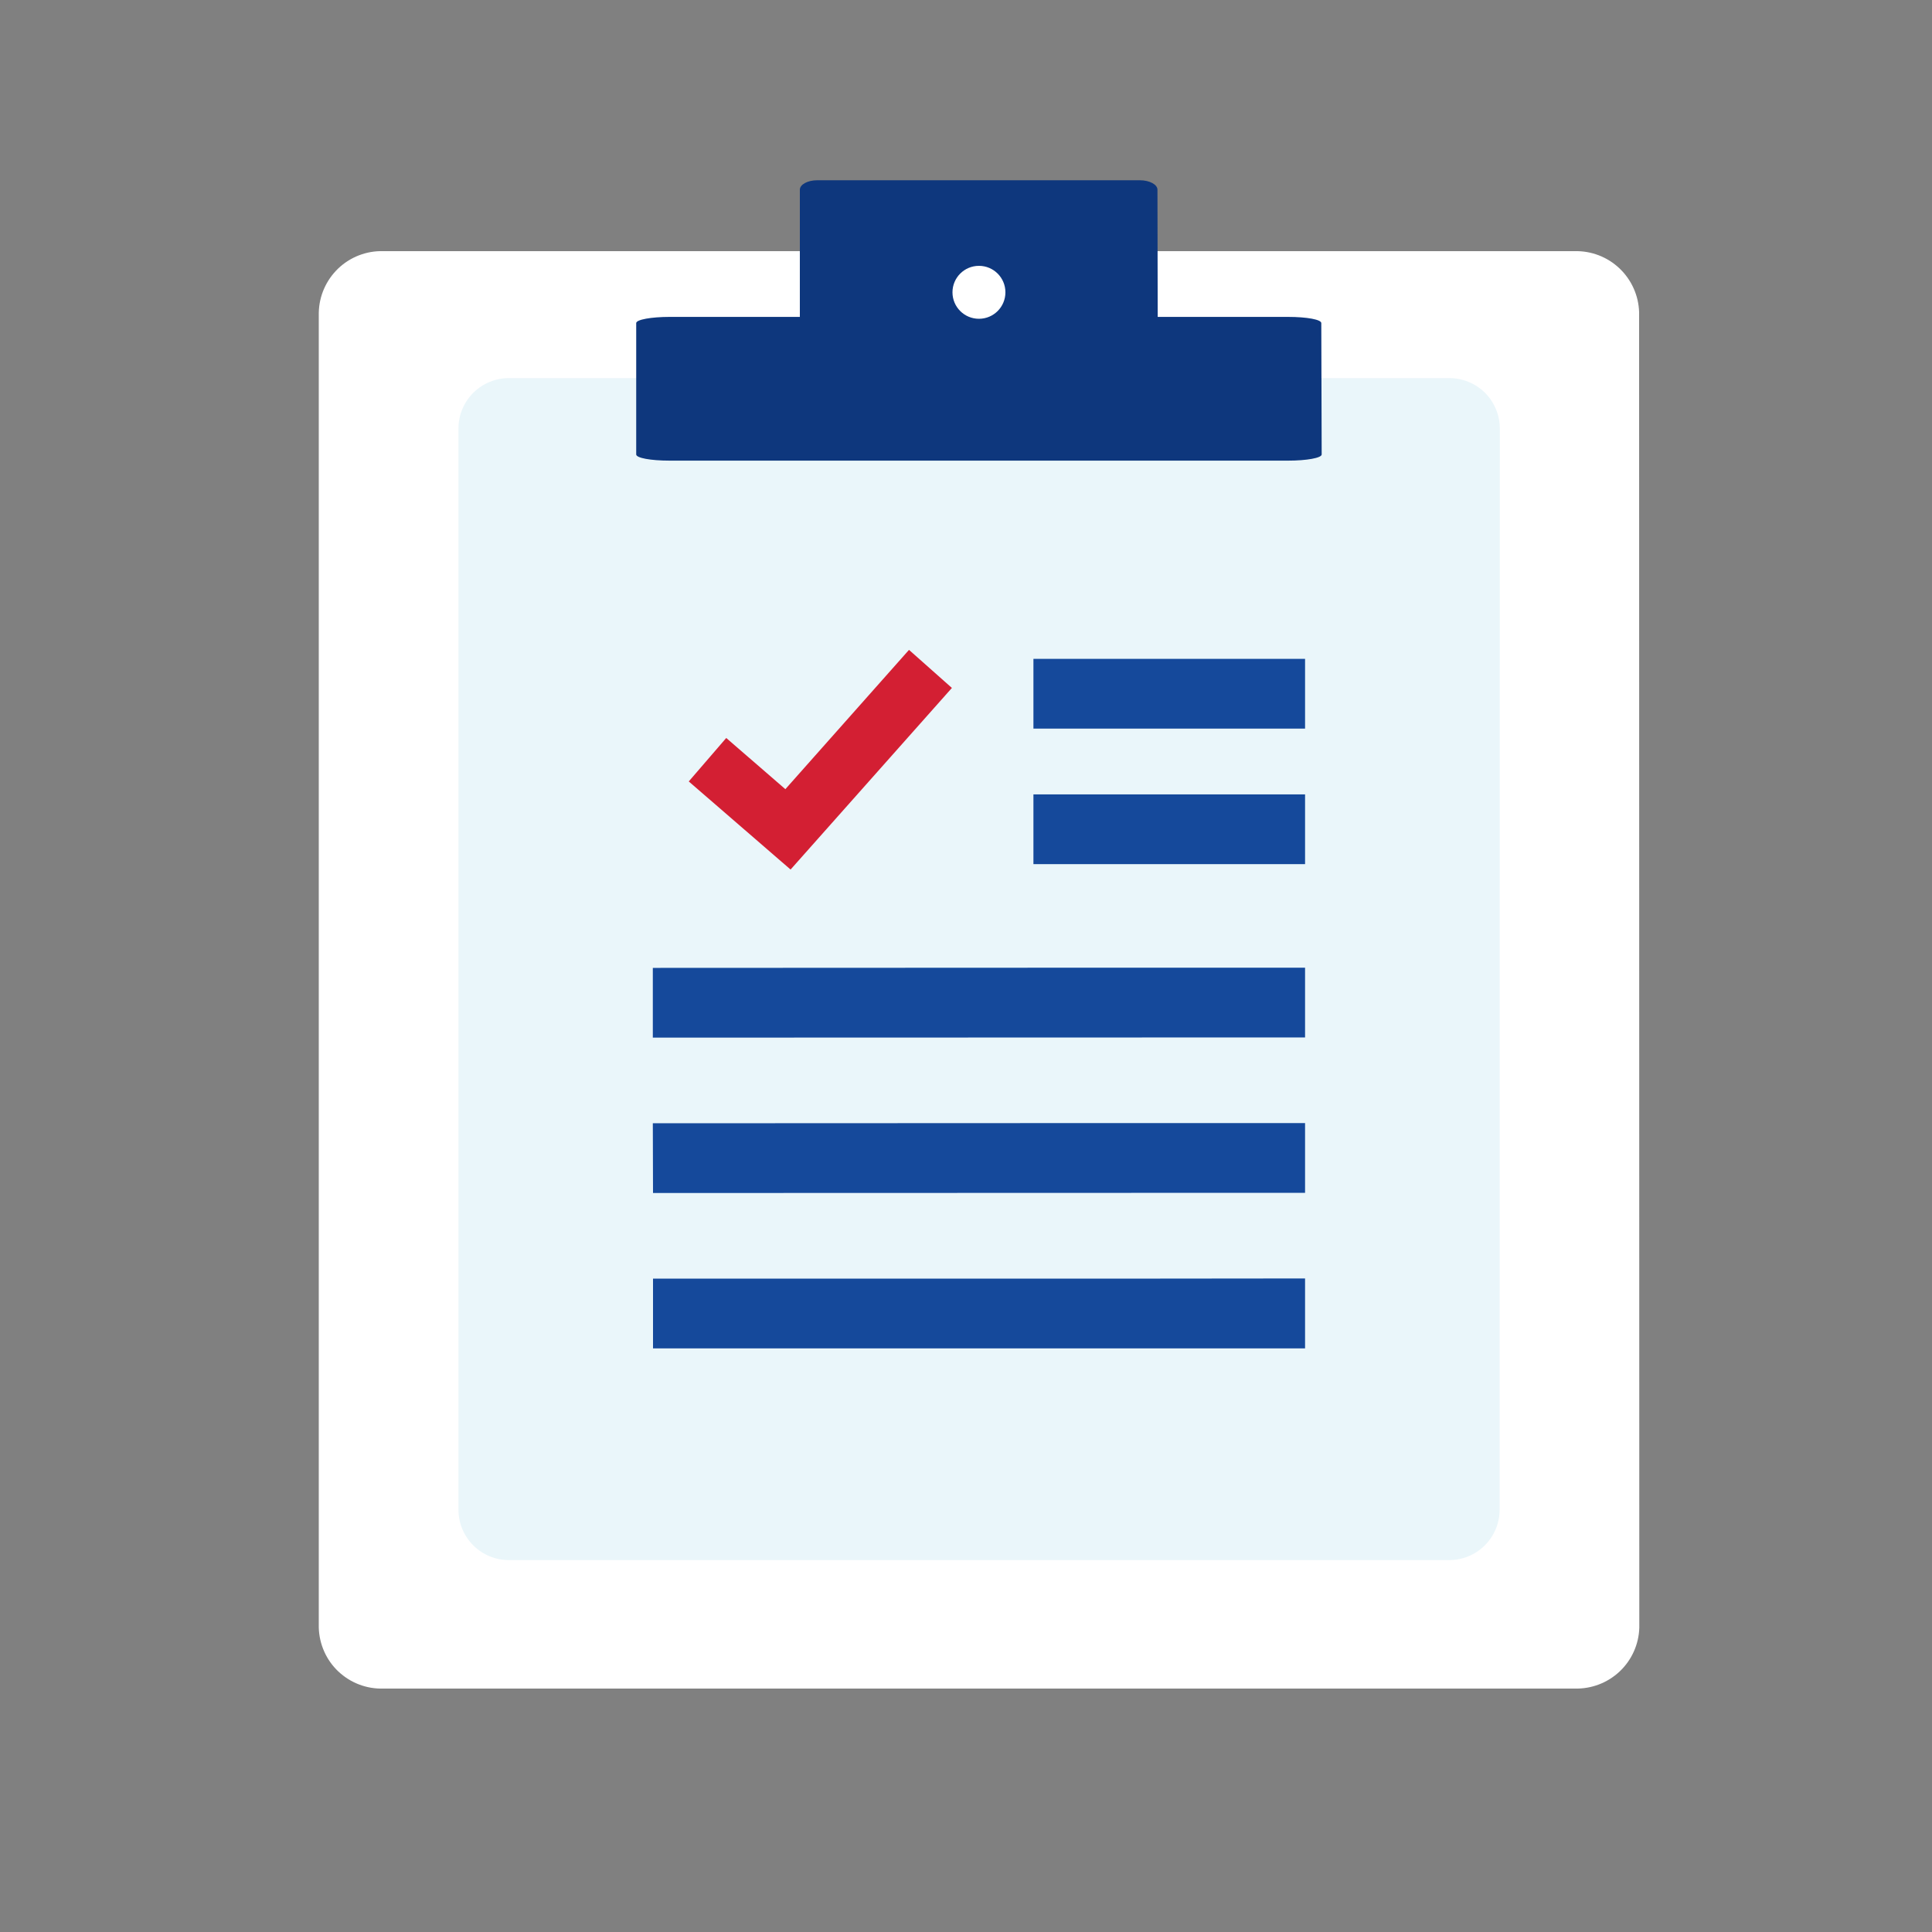
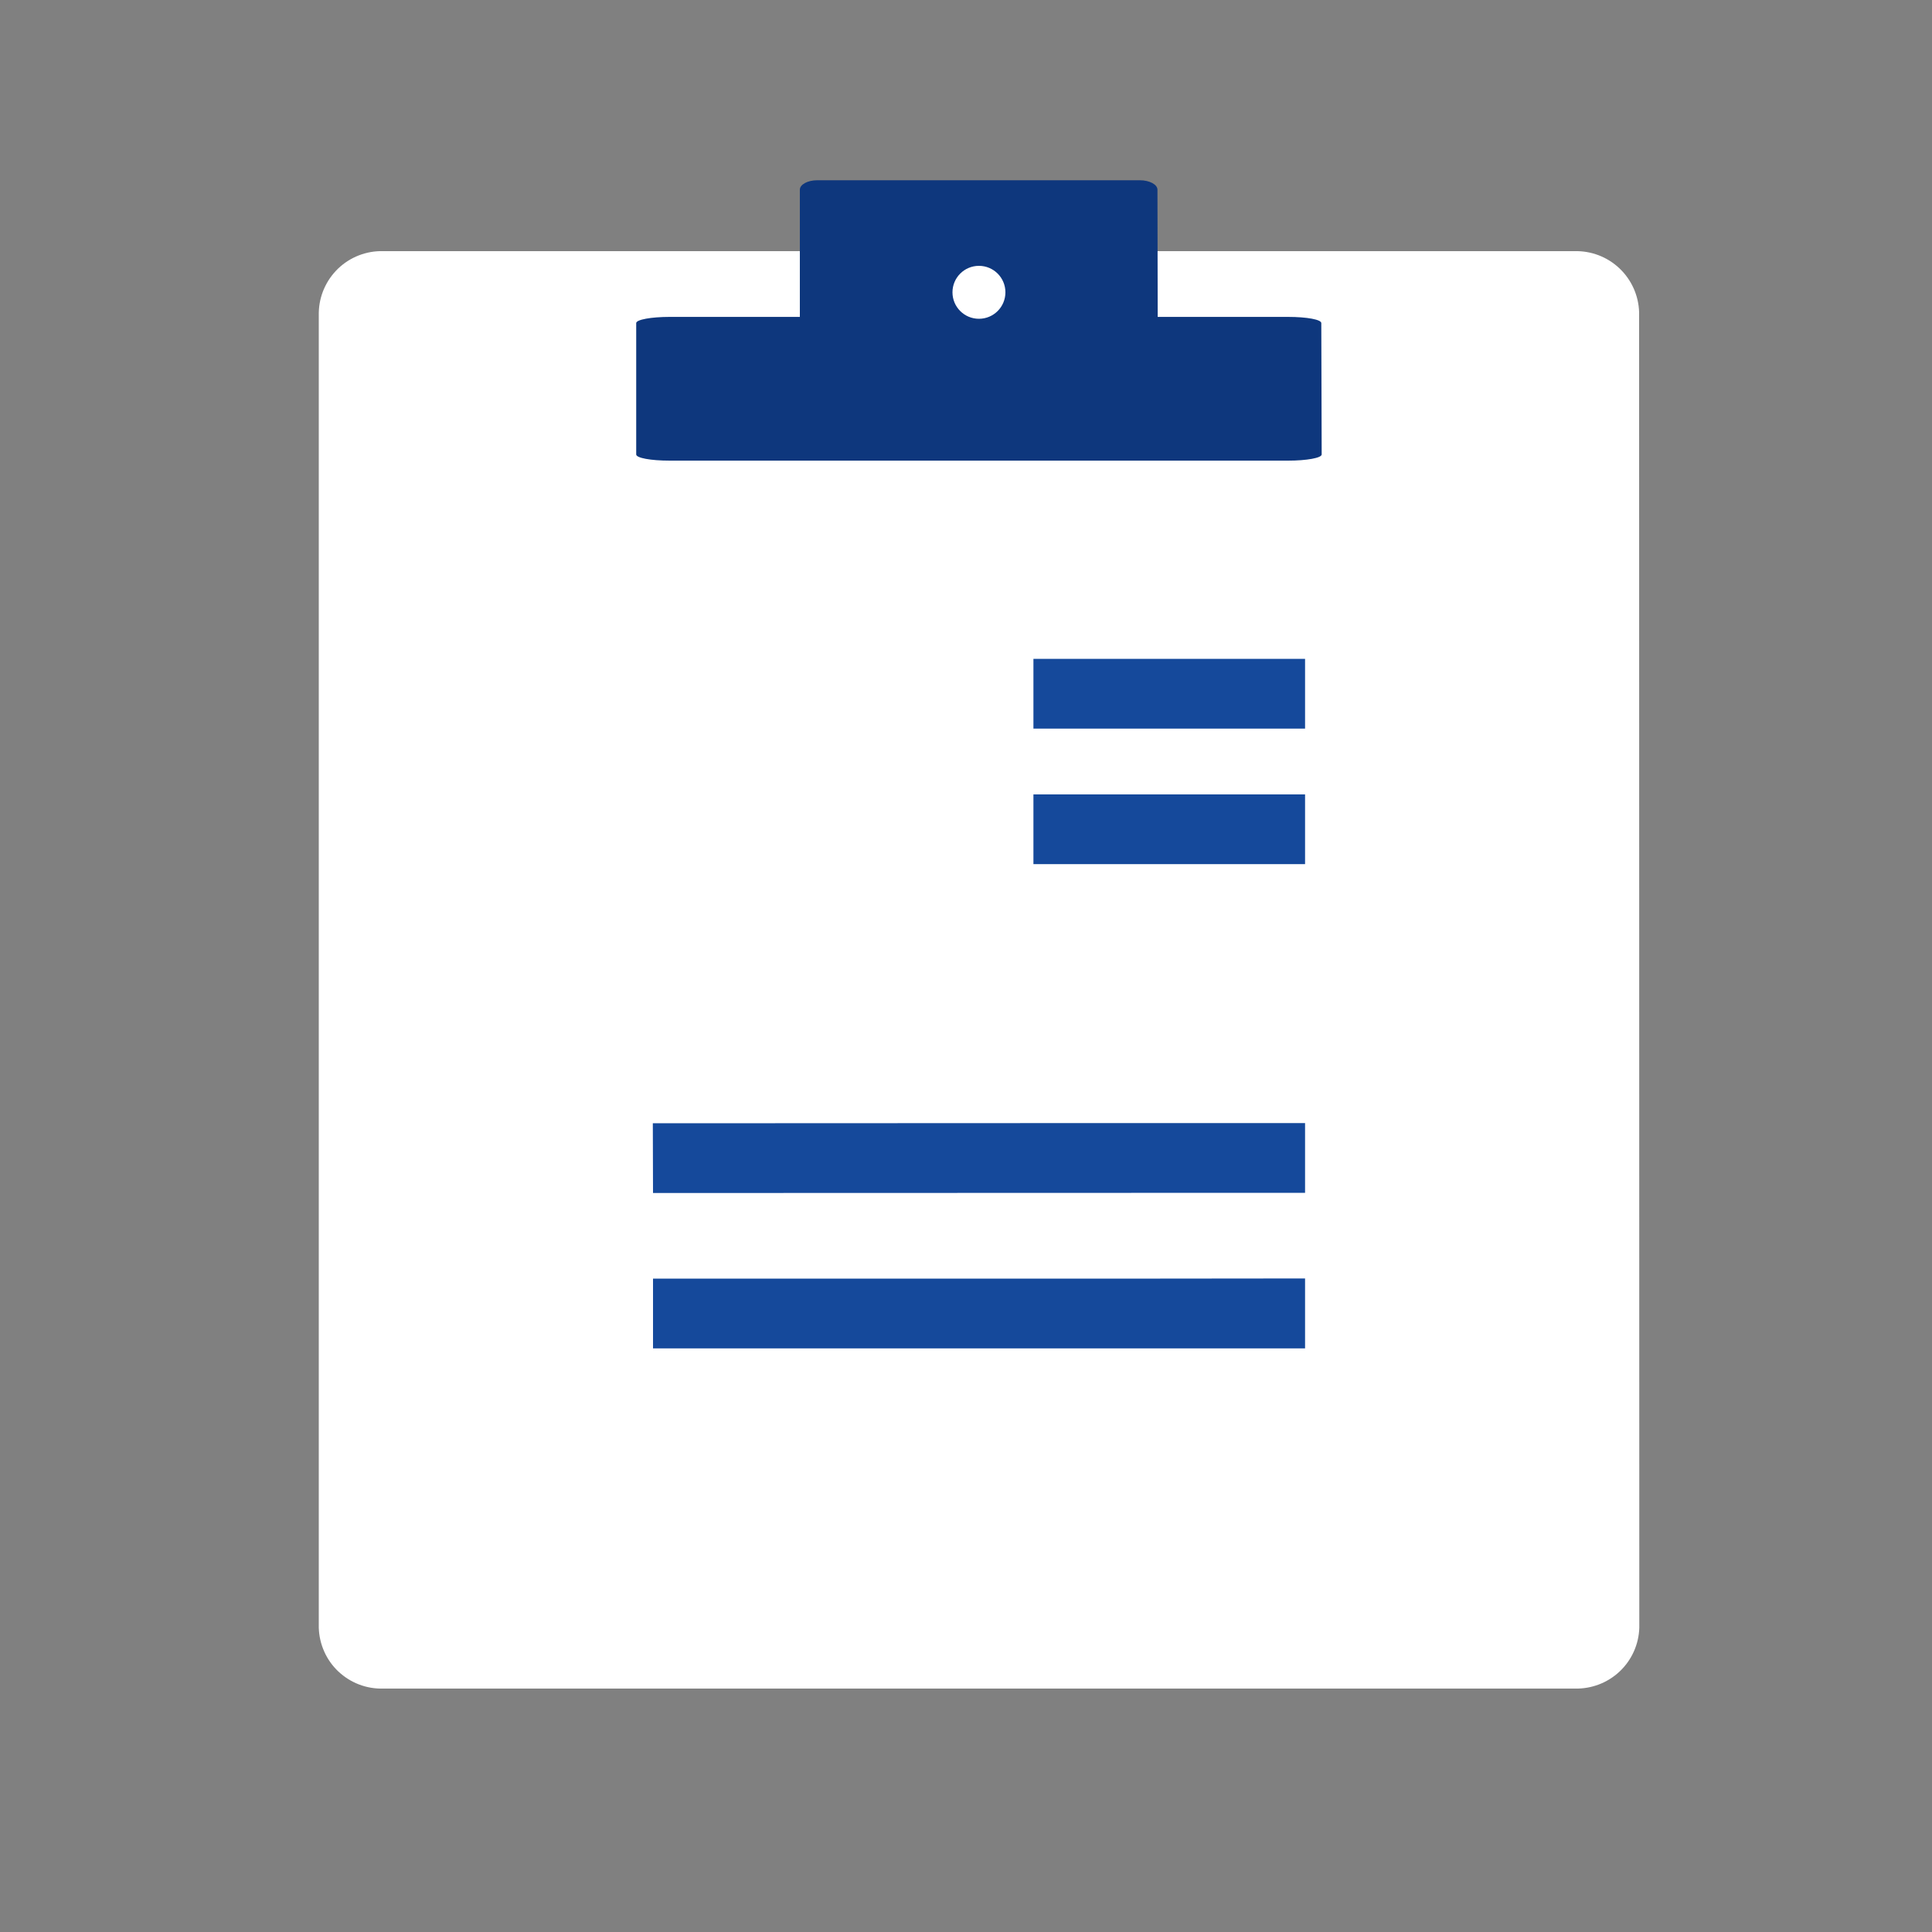
<svg xmlns="http://www.w3.org/2000/svg" width="40" height="40" viewBox="0 0 40 40" fill="none">
  <rect x="0" y="0" width="40" height="40" fill="#808080" stroke="none" />
  <path d="M33.94 33.7C33.93 34.044 33.783 34.37 33.533 34.606C33.282 34.842 32.948 34.969 32.604 34.96H7.936C7.766 34.965 7.596 34.937 7.436 34.876C7.277 34.816 7.131 34.724 7.006 34.607C6.882 34.49 6.782 34.35 6.713 34.194C6.643 34.038 6.605 33.87 6.6 33.7V6.476C6.603 6.304 6.64 6.135 6.709 5.978C6.778 5.821 6.877 5.679 7.001 5.56C7.124 5.442 7.27 5.349 7.43 5.287C7.59 5.225 7.761 5.195 7.932 5.2H32.6C32.945 5.191 33.279 5.319 33.529 5.556C33.779 5.793 33.926 6.119 33.936 6.464L33.94 33.7Z" fill="white" />
-   <path d="M31.048 31.264C31.046 31.54 30.934 31.804 30.738 31.999C30.541 32.193 30.276 32.301 30 32.3H10.544C10.407 32.301 10.271 32.275 10.144 32.224C10.017 32.172 9.901 32.096 9.803 32C9.706 31.904 9.628 31.789 9.574 31.663C9.521 31.537 9.493 31.401 9.492 31.264V8.864C9.493 8.727 9.521 8.591 9.574 8.465C9.628 8.339 9.706 8.224 9.803 8.128C9.901 8.032 10.017 7.956 10.144 7.905C10.271 7.853 10.407 7.827 10.544 7.828H30C30.137 7.827 30.273 7.853 30.4 7.905C30.527 7.956 30.643 8.032 30.741 8.128C30.838 8.224 30.916 8.339 30.969 8.465C31.023 8.591 31.051 8.727 31.052 8.864L31.048 31.264Z" fill="#EAF6FA" />
  <path d="M27.364 9.409C27.364 9.481 27.052 9.537 26.668 9.537H13.868C13.468 9.537 13.172 9.481 13.172 9.409V6.689C13.172 6.617 13.484 6.561 13.864 6.561H26.664C27.064 6.561 27.356 6.617 27.356 6.689L27.364 9.409Z" fill="#0E377D" />
  <path d="M23.972 8.14C23.972 8.248 23.808 8.336 23.608 8.336H16.92C16.72 8.336 16.56 8.248 16.56 8.14V3.928C16.56 3.82 16.72 3.732 16.92 3.732H23.6C23.8 3.732 23.964 3.82 23.964 3.928L23.972 8.14Z" fill="#0E377D" />
  <path d="M21.396 17.891V16.447H25.352H27.02V17.891H21.396Z" fill="#15499B" />
  <path d="M21.396 15.085V13.641H25.352H27.02V15.085H21.396Z" fill="#15499B" />
-   <path d="M13.516 21.483V20.039L23.016 20.035H27.02V21.479L13.516 21.483Z" fill="#15499B" />
  <path d="M13.52 24.7L13.516 23.256L23.02 23.252H27.02V24.696L13.52 24.7Z" fill="#15499B" />
  <path d="M13.52 27.917V26.473H23.02L27.02 26.469V27.917H13.52Z" fill="#15499B" />
-   <path d="M16.368 18.003L14.26 16.179L15.036 15.279L16.26 16.339L18.82 13.455L19.708 14.243L16.368 18.003Z" fill="#D31F33" />
  <path d="M20.268 6.6C20.571 6.6 20.816 6.355 20.816 6.052C20.816 5.749 20.571 5.504 20.268 5.504C19.965 5.504 19.72 5.749 19.72 6.052C19.72 6.355 19.965 6.6 20.268 6.6Z" fill="white" />
</svg>